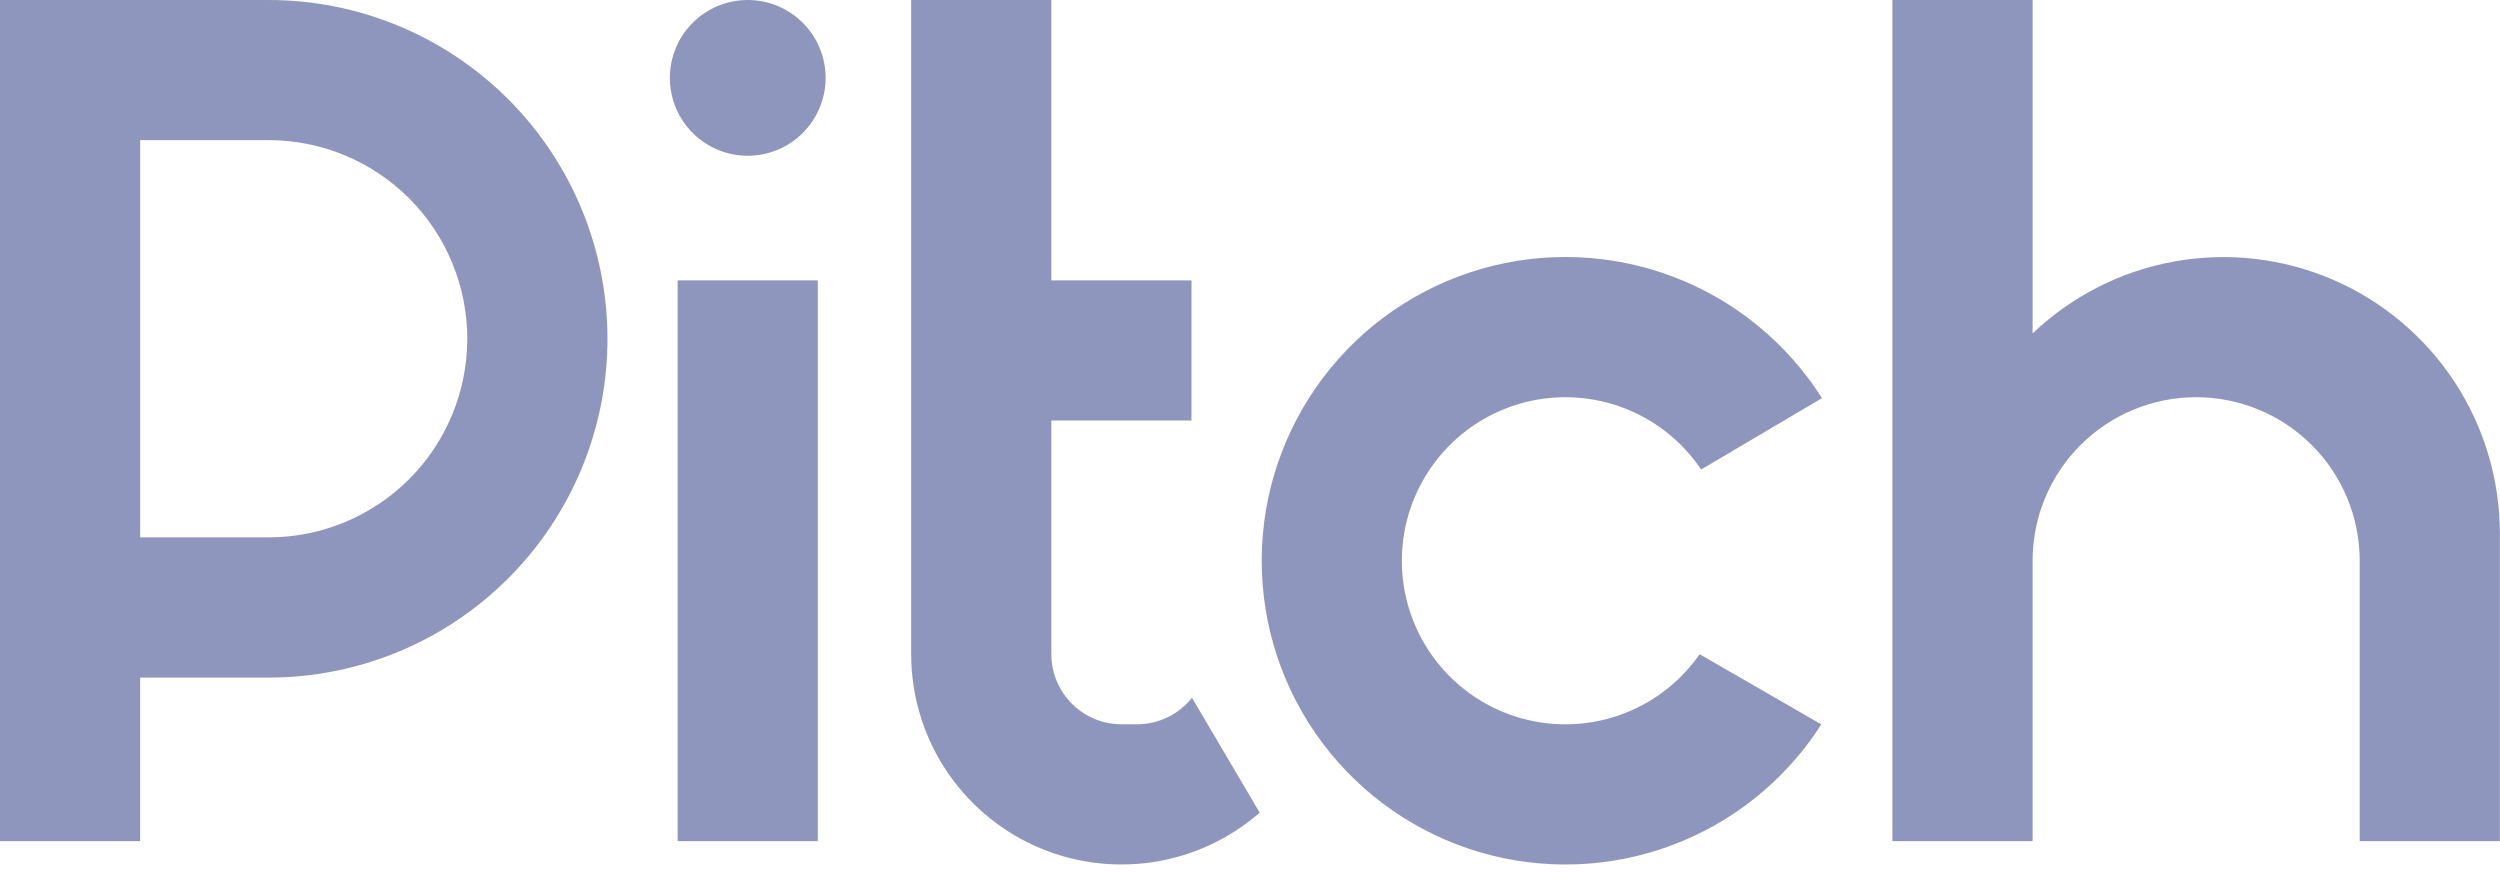
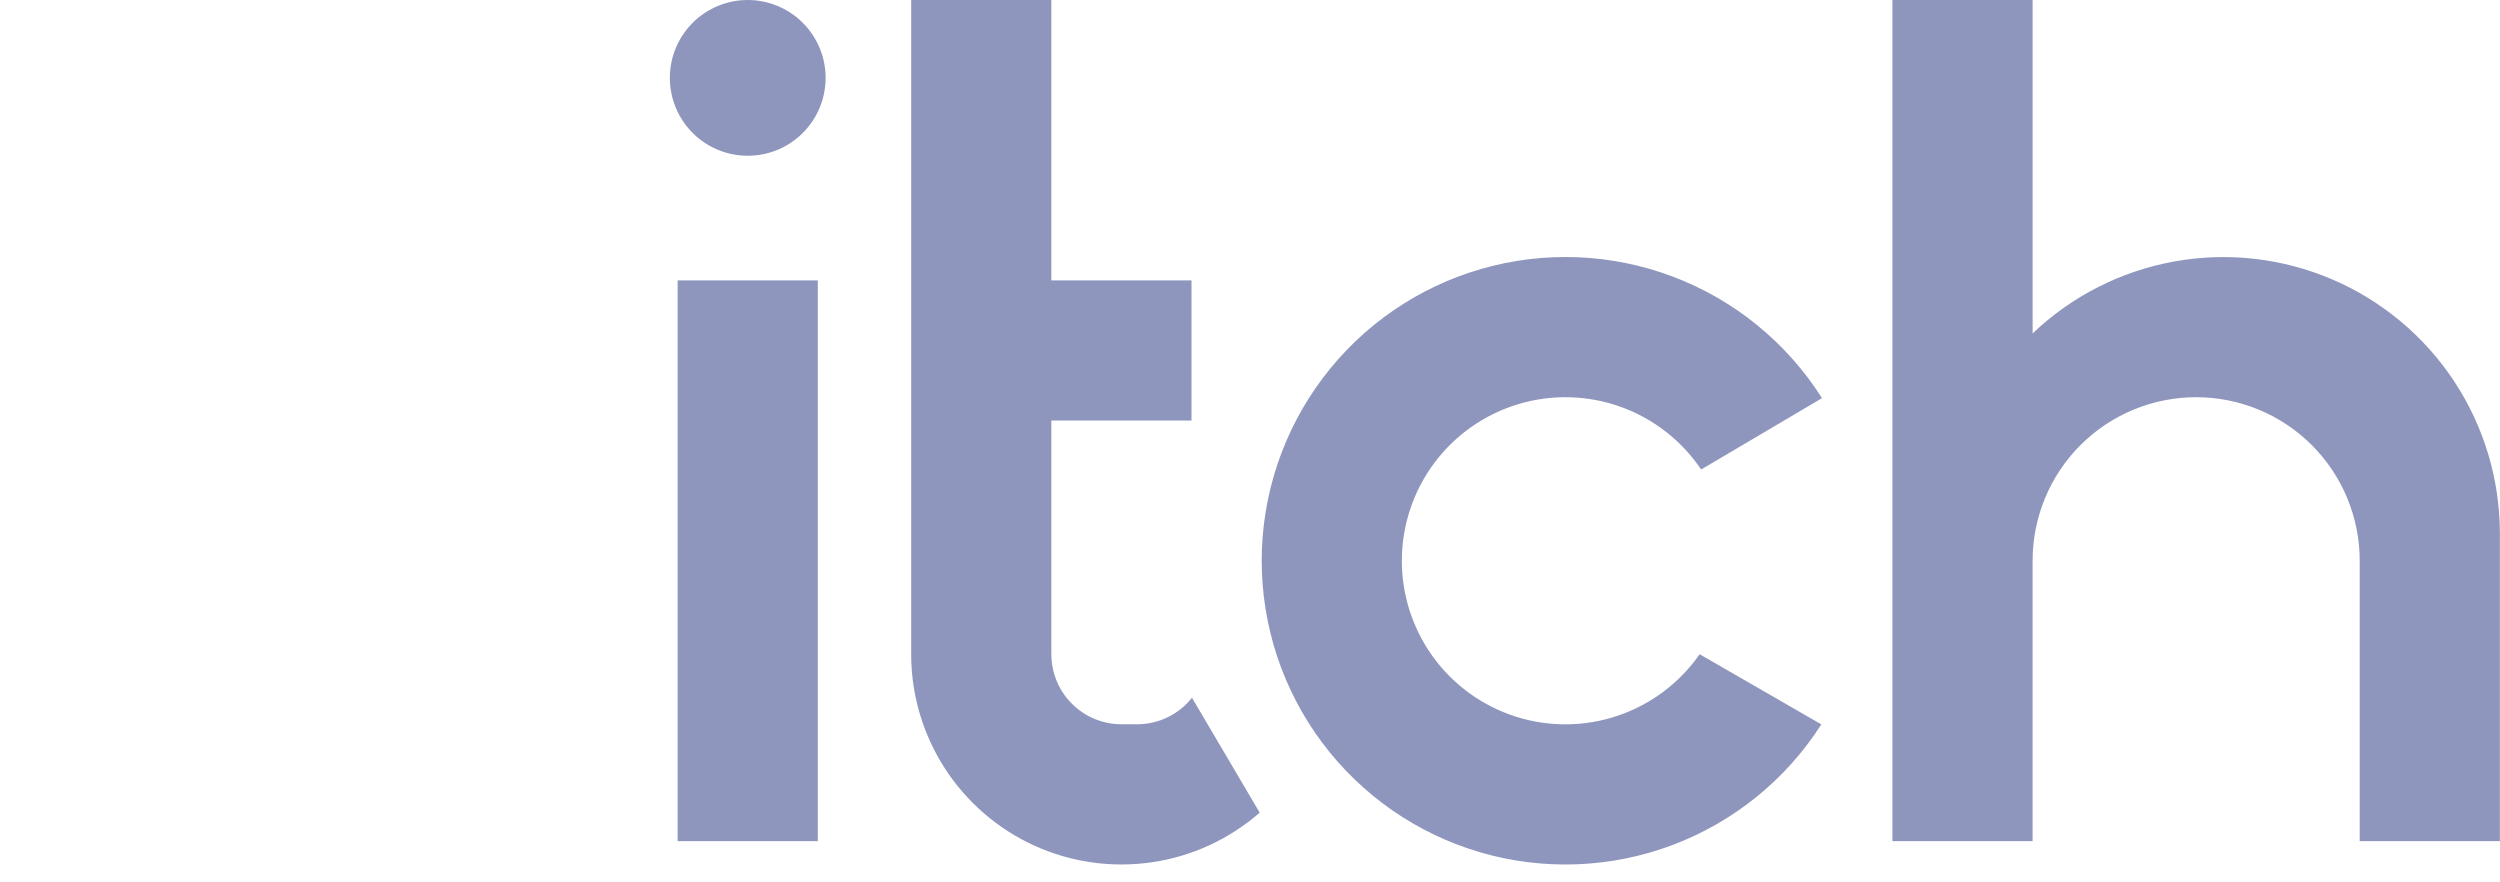
<svg xmlns="http://www.w3.org/2000/svg" width="85" height="30" viewBox="0 0 85 30" fill="none">
  <g clip-path="url(#clip0_748_203528)">
    <path d="M57.787 22.244C57.108 23.219 56.135 23.951 55.01 24.332C53.886 24.714 52.668 24.725 51.536 24.365C50.405 24.005 49.418 23.291 48.721 22.33C48.024 21.368 47.653 20.208 47.663 19.02C47.673 17.833 48.062 16.679 48.775 15.729C49.488 14.779 50.486 14.082 51.624 13.74C52.761 13.399 53.978 13.43 55.097 13.83C56.215 14.23 57.176 14.978 57.839 15.963L61.948 13.537C60.752 11.649 58.975 10.2 56.885 9.408C54.794 8.616 52.504 8.524 50.357 9.145C48.209 9.766 46.322 11.066 44.977 12.852C43.632 14.637 42.902 16.81 42.898 19.046C42.894 21.281 43.614 23.457 44.952 25.247C46.29 27.038 48.173 28.346 50.318 28.976C52.462 29.605 54.753 29.521 56.846 28.738C58.94 27.954 60.722 26.512 61.926 24.629L57.788 22.244H57.787ZM69.11 0H64.342V28.599H69.108V19.066C69.108 17.591 69.694 16.176 70.736 15.133C71.779 14.091 73.194 13.505 74.669 13.505C76.144 13.505 77.558 14.091 78.601 15.133C79.644 16.176 80.23 17.591 80.23 19.066V28.599H84.996V18.139C84.995 16.299 84.455 14.499 83.442 12.964C82.428 11.428 80.987 10.224 79.295 9.499C77.604 8.775 75.737 8.563 73.927 8.89C72.116 9.216 70.441 10.067 69.109 11.336V0H69.11ZM35.746 0H30.98V22.243C30.98 23.616 31.375 24.959 32.118 26.114C32.861 27.268 33.921 28.184 35.17 28.752C36.42 29.32 37.807 29.516 39.165 29.317C40.523 29.119 41.795 28.533 42.83 27.63L40.527 23.723C40.304 24.005 40.02 24.232 39.697 24.388C39.373 24.545 39.019 24.626 38.66 24.625H38.129C37.497 24.625 36.891 24.374 36.445 23.927C35.998 23.481 35.747 22.875 35.746 22.243V14.299H40.511V9.533H35.746V0ZM25.423 0C24.721 0 24.047 0.279 23.55 0.776C23.054 1.272 22.775 1.946 22.775 2.648C22.775 3.35 23.054 4.024 23.55 4.52C24.047 5.017 24.721 5.296 25.423 5.296C26.125 5.296 26.799 5.017 27.295 4.52C27.792 4.024 28.071 3.35 28.071 2.648C28.071 1.946 27.792 1.272 27.295 0.776C26.799 0.279 26.125 0 25.423 0V0ZM27.805 28.599V9.533H23.04V28.599H27.805Z" fill="#8F96BD" />
-     <path fill-rule="evenodd" clip-rule="evenodd" d="M0 28.599H4.765V23.038H9.135C10.648 23.038 12.145 22.74 13.543 22.161C14.941 21.582 16.21 20.733 17.28 19.664C18.35 18.594 19.198 17.324 19.777 15.927C20.356 14.529 20.654 13.031 20.654 11.519C20.654 10.006 20.356 8.508 19.777 7.111C19.198 5.713 18.35 4.443 17.28 3.374C16.21 2.304 14.941 1.456 13.543 0.877C12.145 0.298 10.648 -3.18771e-08 9.135 0L0 0V28.599ZM4.765 4.765H9.135C10.926 4.765 12.643 5.477 13.91 6.743C15.176 8.009 15.887 9.727 15.887 11.518C15.887 13.308 15.176 15.026 13.91 16.292C12.643 17.558 10.926 18.27 9.135 18.27H4.766V4.765H4.765Z" fill="#8F96BD" />
  </g>
  <defs>
    <clipPath id="clip0_748_203528">
      <rect width="85" height="29.621" fill="white" />
    </clipPath>
  </defs>
</svg>